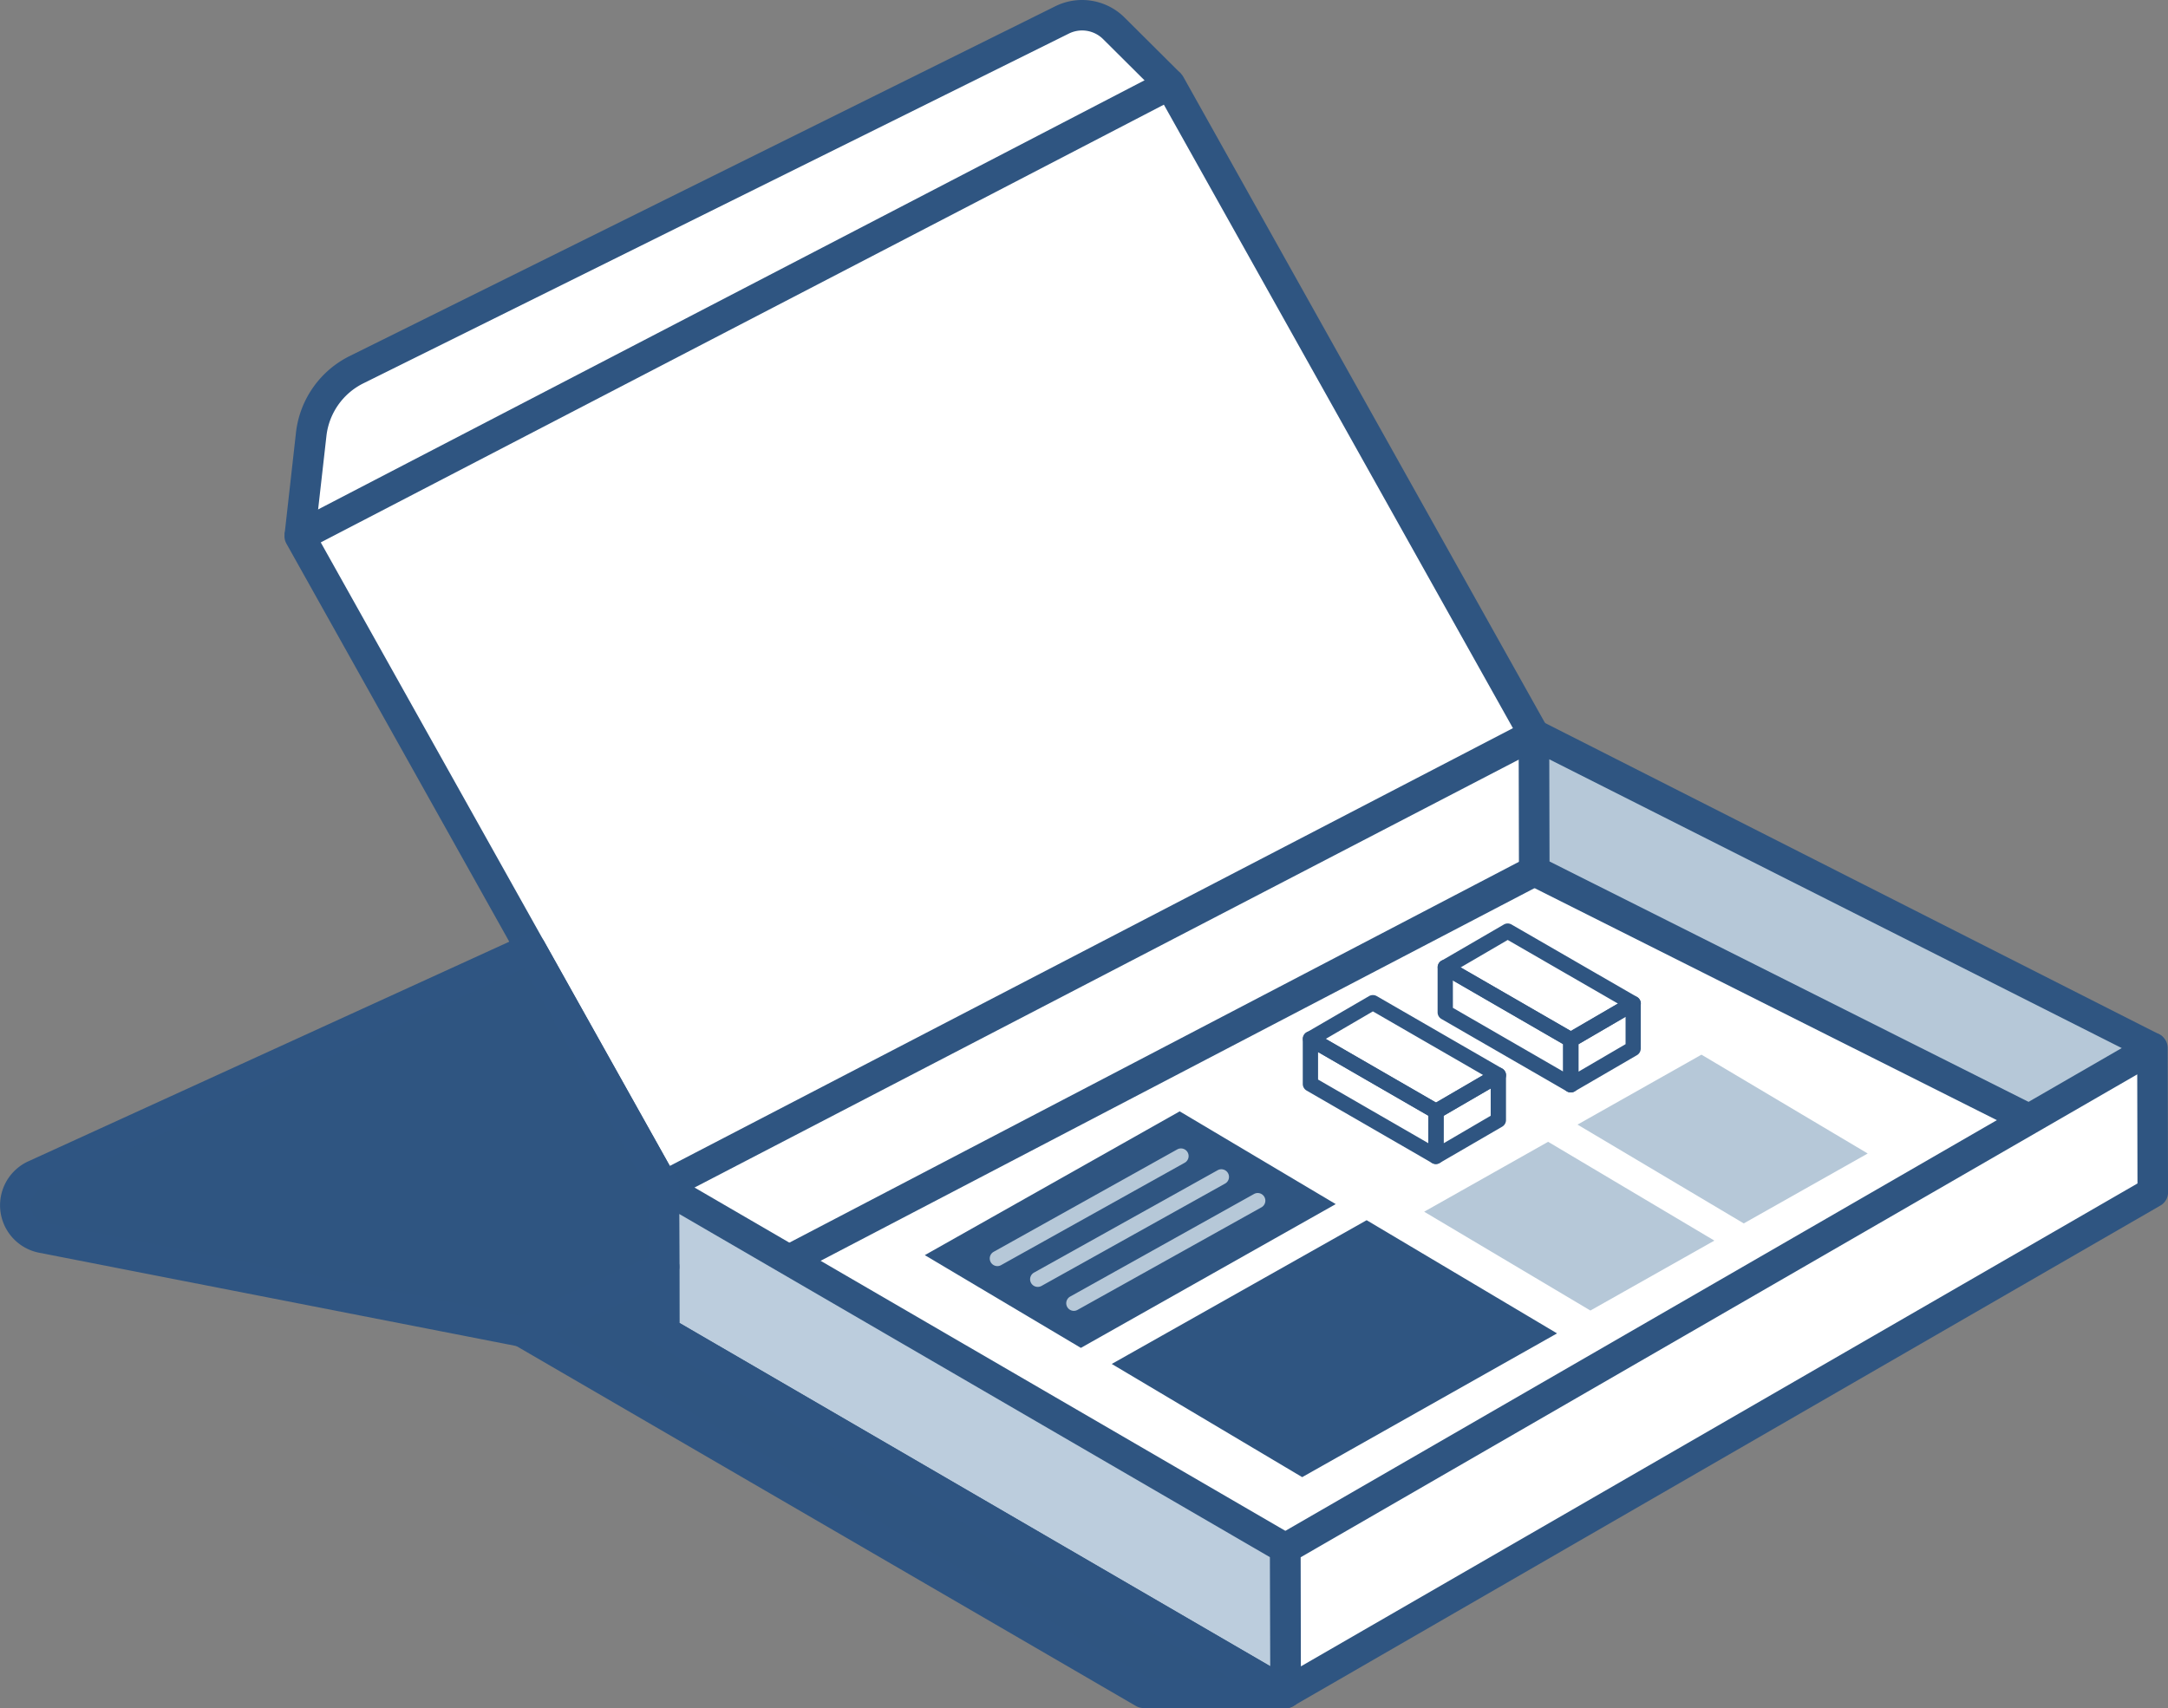
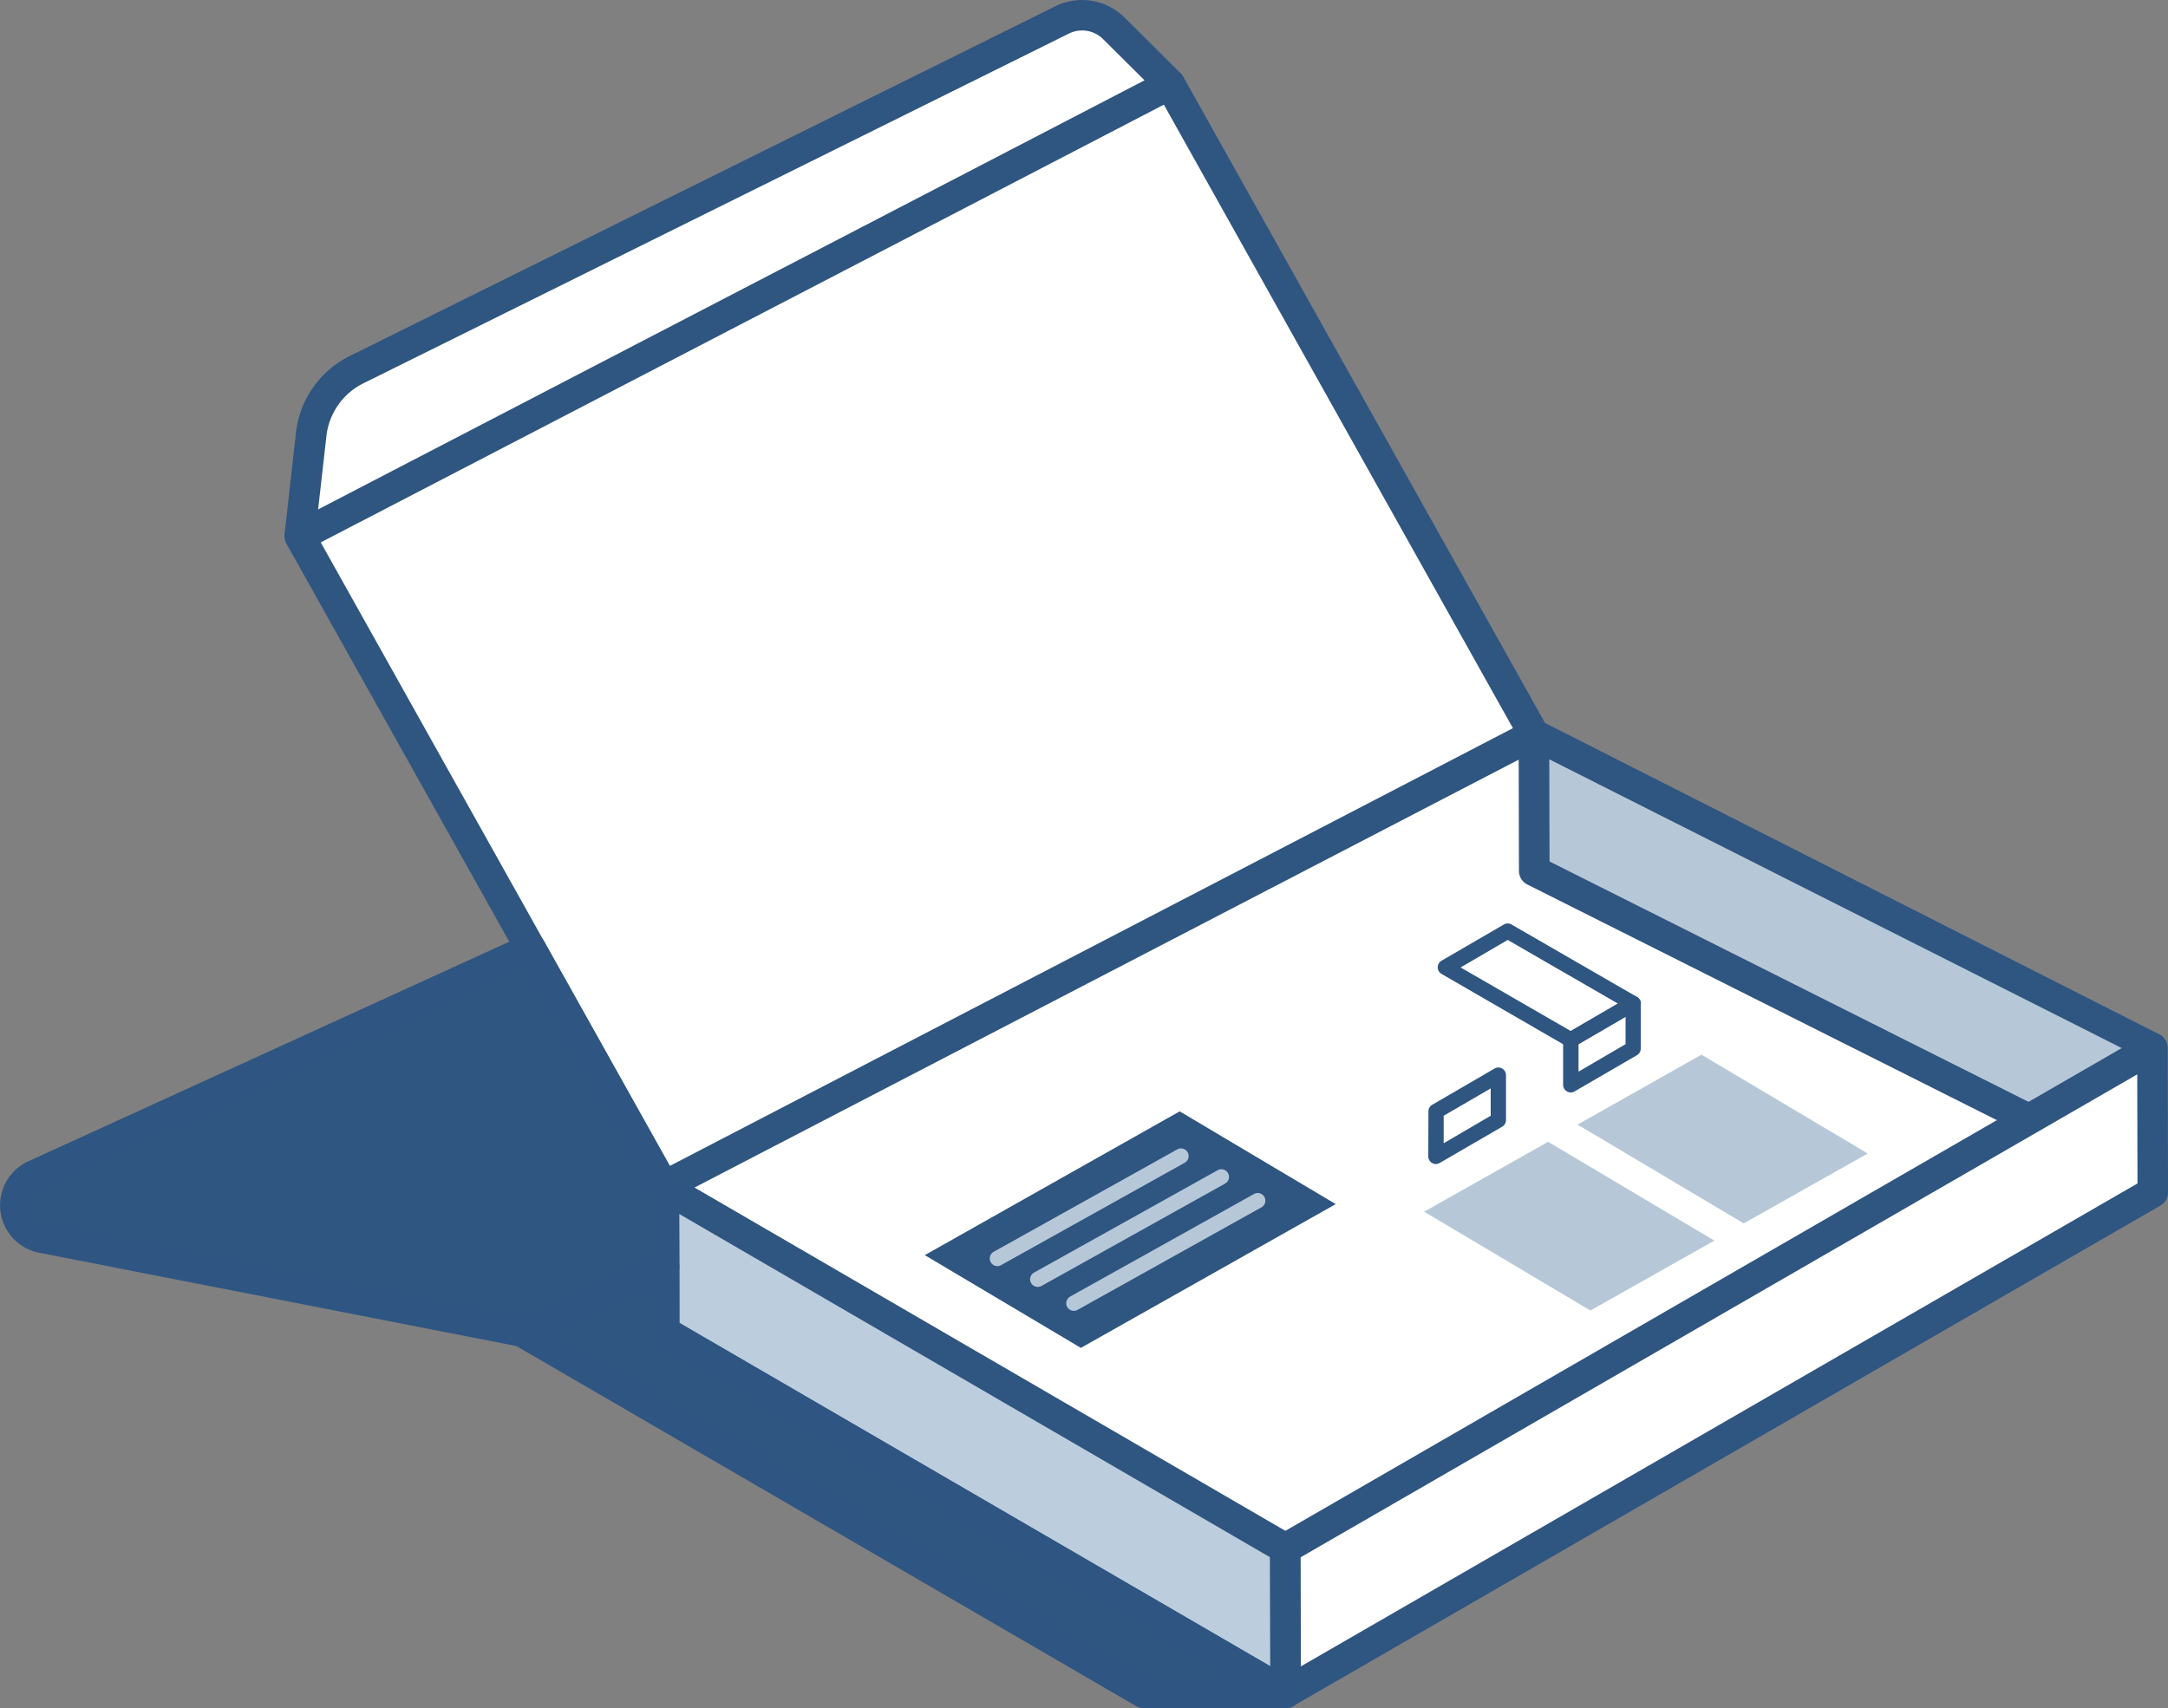
<svg xmlns="http://www.w3.org/2000/svg" viewBox="0 0 709.71 559.27">
  <rect x="0" y="0" width="709.71" height="559.27" fill="#808080" stroke="none" />
  <defs>
    <style>.cls-1{fill:none;}.cls-2{fill:#fff;}.cls-3{fill:#b6c8d8;}.cls-4{fill:#2f5581;}.cls-5{fill:#bccddd;}.cls-6{fill:#2f5582;}.cls-7{isolation:isolate;}.cls-8{clip-path:url(#clip-path);}.cls-9{clip-path:url(#clip-path-2);}.cls-10{clip-path:url(#clip-path-3);}.cls-11{clip-path:url(#clip-path-4);}</style>
    <clipPath id="clip-path">
      <polygon class="cls-1" points="363.02 447.14 446.16 398.82 510.64 436.05 427.5 484.37 363.02 447.14" />
    </clipPath>
    <clipPath id="clip-path-2">
      <polygon class="cls-1" points="301.98 411.41 384.96 363.19 438.02 393.82 355.05 442.04 301.98 411.41" />
    </clipPath>
    <clipPath id="clip-path-3">
      <polygon class="cls-1" points="465.41 397.22 506.2 373.51 562.02 405.74 521.23 429.45 465.41 397.22" />
    </clipPath>
    <clipPath id="clip-path-4">
      <polygon class="cls-1" points="515.6 368.7 556.39 344.99 612.21 377.22 571.42 400.93 515.6 368.7" />
    </clipPath>
  </defs>
  <g id="Ebene_12" data-name="Ebene 12">
    <polygon class="cls-2" points="222.28 388.41 502.16 242.97 704.62 343.13 420.77 507.02 420.87 554.27 212.33 441.04 222.28 388.41" />
    <polygon class="cls-2" points="98.12 175.54 105 128.15 352.78 4.78 370 12.85 385.43 31.93 98.12 175.54" />
    <polyline class="cls-3" points="705.71 390.39 705.6 343.13 502.16 240.49 502.26 285.15 664.74 366.73" />
    <path class="cls-4" d="M700.71,390.4l-.1-44.18-193.44-97.6.08,33.45L667,362.26l-4.49,8.94L500,289.62a5,5,0,0,1-2.76-4.45l-.1-44.67a5,5,0,0,1,7.25-4.48L706.85,338.67a5,5,0,0,1,2.75,4.45l.11,47.25Z" />
    <polygon class="cls-5" points="217.33 388.79 217.43 436.04 420.87 554.27 420.77 507.02 217.33 388.79" />
    <path class="cls-4" d="M420.87,559.27a5,5,0,0,1-2.51-.68L214.92,440.37a5,5,0,0,1-2.49-4.32l-.1-47.25a5,5,0,0,1,7.51-4.33L423.28,502.7a5,5,0,0,1,2.49,4.31l.1,47.25a5,5,0,0,1-5,5ZM222.43,433.16,415.85,545.57l-.07-35.67L222.35,397.49Z" />
    <polygon class="cls-2" points="420.77 507.02 420.87 554.27 704.73 390.39 704.62 343.13 420.77 507.02" />
    <path class="cls-4" d="M420.87,559.27a4.93,4.93,0,0,1-2.49-.67,5,5,0,0,1-2.51-4.32l-.1-47.25a5,5,0,0,1,2.5-4.34L702.12,338.81a5,5,0,0,1,5,0c1.54.89,1.5,2.54,1.5,4.32l1.11,47.25a5,5,0,0,1-2.5,4.35L423.37,558.6A4.93,4.93,0,0,1,420.87,559.27Zm4.91-49.37.07,35.72L699.72,387.5l-.08-35.72Z" />
    <polygon class="cls-2" points="217.28 388.43 98.12 175.54 383 27.59 502.16 240.49 217.28 388.43" />
    <path class="cls-4" d="M217.28,393.43a5,5,0,0,1-4.37-2.56L93.76,178a5,5,0,0,1,2.06-6.88L380.7,23.16a5,5,0,0,1,6.67,2l119.15,212.9a5,5,0,0,1-2.06,6.88L219.58,392.87A5,5,0,0,1,217.28,393.43ZM105,177.6,219.27,381.76l276-143.33L381,34.27Z" />
-     <rect class="cls-4" x="242.63" y="343.87" width="275.27" height="10" transform="translate(-118.29 215.64) rotate(-27.57)" />
    <polygon class="cls-4" points="170.93 436.04 217.39 414.76 217.43 436.04 420.87 554.27 374.37 554.27 170.93 436.04" />
    <path class="cls-6" d="M420.87,559.27h-46.5a5,5,0,0,1-2.52-.68L168.41,440.37a5,5,0,0,1,.43-8.87l46.46-21.29a5,5,0,0,1,7.09,4.54l0,18.41L423.39,550a5,5,0,0,1-2.52,9.32Zm-45.16-10h26.61l-187.4-108.9a5,5,0,0,1-2.49-4.32l0-13.51-30.62,14Z" />
    <path class="cls-4" d="M103.09,176.09,93.15,175l3.73-33.26a32,32,0,0,1,17.65-25.19L345.44,2.06a19.73,19.73,0,0,1,22.7,3.69l18.39,18.3-7,7.09-18.39-18.3A9.74,9.74,0,0,0,349.89,11L119,125.49a22,22,0,0,0-12.15,17.34Z" />
    <path class="cls-4" d="M170.93,436,13.75,405.27c-10.32-2-12-16.09-2.42-20.46l162.4-74.18,43.55,77.8.11,26.33Z" />
    <path class="cls-6" d="M170.93,441a5.12,5.12,0,0,1-1-.09L12.79,410.18a15.83,15.83,0,0,1-3.54-29.92l162.41-74.18a5,5,0,0,1,6.44,2.11L221.64,386a5.11,5.11,0,0,1,.64,2.42l.11,26.33a5,5,0,0,1-2.92,4.56L173,440.59A5,5,0,0,1,170.93,441Zm.69-124L13.41,389.36a5.82,5.82,0,0,0,1.3,11l155.6,30.47,42.06-19.28-.09-21.81Z" />
    <g class="cls-7">
      <g class="cls-8">
-         <polyline class="cls-4" points="447.38 399.53 363.94 446.6 426.28 483.66 509.71 436.59 447.38 399.53" />
-       </g>
+         </g>
    </g>
    <g class="cls-7">
      <g class="cls-9">
        <polyline class="cls-4" points="386.18 363.89 302.74 410.97 353.83 441.34 437.26 394.26 386.18 363.89" />
      </g>
    </g>
    <g class="cls-7">
      <g class="cls-10">
        <polyline class="cls-3" points="506.79 373.86 466.21 396.75 520.63 429.11 561.21 406.21 506.79 373.86" />
      </g>
    </g>
    <g class="cls-7">
      <g class="cls-11">
        <polyline class="cls-3" points="556.99 345.33 516.41 368.23 570.83 400.58 611.41 377.69 556.99 345.33" />
      </g>
    </g>
    <g class="cls-7">
-       <path class="cls-4" d="M470.11,366.39a2.49,2.49,0,0,1-1.25-.33l-41.09-23.73a2.5,2.5,0,0,1,0-4.32l20.4-11.86a2.53,2.53,0,0,1,2.51,0l41.09,23.73a2.5,2.5,0,0,1,0,4.33l-20.41,11.85A2.45,2.45,0,0,1,470.11,366.39ZM434,340.16,470.1,361l15.42-9-36.1-20.84Z" />
      <path class="cls-4" d="M470.06,381.14a2.49,2.49,0,0,1-2.5-2.51l.05-14.75a2.49,2.49,0,0,1,1.24-2.15l20.4-11.86A2.51,2.51,0,0,1,493,352l0,14.75a2.53,2.53,0,0,1-1.25,2.16l-20.4,11.85A2.46,2.46,0,0,1,470.06,381.14Zm2.54-15.81,0,9,15.39-9,0-8.95Z" />
-       <path class="cls-4" d="M470.06,381.14a2.54,2.54,0,0,1-1.25-.33l-41.09-23.73a2.51,2.51,0,0,1-1.25-2.17l0-14.75a2.5,2.5,0,0,1,1.25-2.16,2.53,2.53,0,0,1,2.5,0l41.09,23.73a2.5,2.5,0,0,1,1.25,2.17l-.05,14.75a2.49,2.49,0,0,1-2.5,2.49Zm-38.58-27.66,36.1,20.84,0-9-36.1-20.84Z" />
    </g>
    <g class="cls-7">
      <path class="cls-4" d="M514.24,343a2.45,2.45,0,0,1-1.25-.34L471.9,318.89a2.5,2.5,0,0,1,0-4.33l20.4-11.85a2.5,2.5,0,0,1,2.51,0l41.09,23.73a2.49,2.49,0,0,1,0,4.32l-20.4,11.86A2.46,2.46,0,0,1,514.24,343Zm-36.1-26.23,36.1,20.84,15.42-9-36.1-20.84Z" />
      <path class="cls-4" d="M514.2,357.7a2.45,2.45,0,0,1-1.25-.34,2.5,2.5,0,0,1-1.25-2.17l0-14.75a2.5,2.5,0,0,1,1.25-2.15l20.4-11.86a2.51,2.51,0,0,1,3.76,2.17l0,14.75a2.5,2.5,0,0,1-1.25,2.15l-20.4,11.86A2.46,2.46,0,0,1,514.2,357.7Zm2.54-15.81,0,9,15.4-9,0-9Z" />
-       <path class="cls-4" d="M514.2,357.7a2.45,2.45,0,0,1-1.25-.34l-41.09-23.72a2.52,2.52,0,0,1-1.25-2.17l0-14.75a2.5,2.5,0,0,1,1.26-2.16,2.47,2.47,0,0,1,2.49,0l41.09,23.72a2.49,2.49,0,0,1,1.25,2.18l0,14.75a2.51,2.51,0,0,1-1.25,2.16A2.54,2.54,0,0,1,514.2,357.7ZM475.62,330l36.09,20.85,0-9-36.1-20.84Z" />
    </g>
    <path class="cls-3" d="M326.5,414.56a2.5,2.5,0,0,1-1.22-4.68l60.1-33.53a2.5,2.5,0,1,1,2.44,4.37l-60.11,33.52A2.41,2.41,0,0,1,326.5,414.56Z" />
    <path class="cls-3" d="M339.71,421.37a2.5,2.5,0,0,1-1.22-4.68l60.11-33.52a2.5,2.5,0,0,1,2.44,4.37l-60.11,33.52A2.57,2.57,0,0,1,339.71,421.37Z" />
    <path class="cls-3" d="M351.54,429.22a2.5,2.5,0,0,1-1.22-4.68L410.42,391a2.5,2.5,0,1,1,2.44,4.36l-60.11,33.53A2.51,2.51,0,0,1,351.54,429.22Z" />
  </g>
</svg>